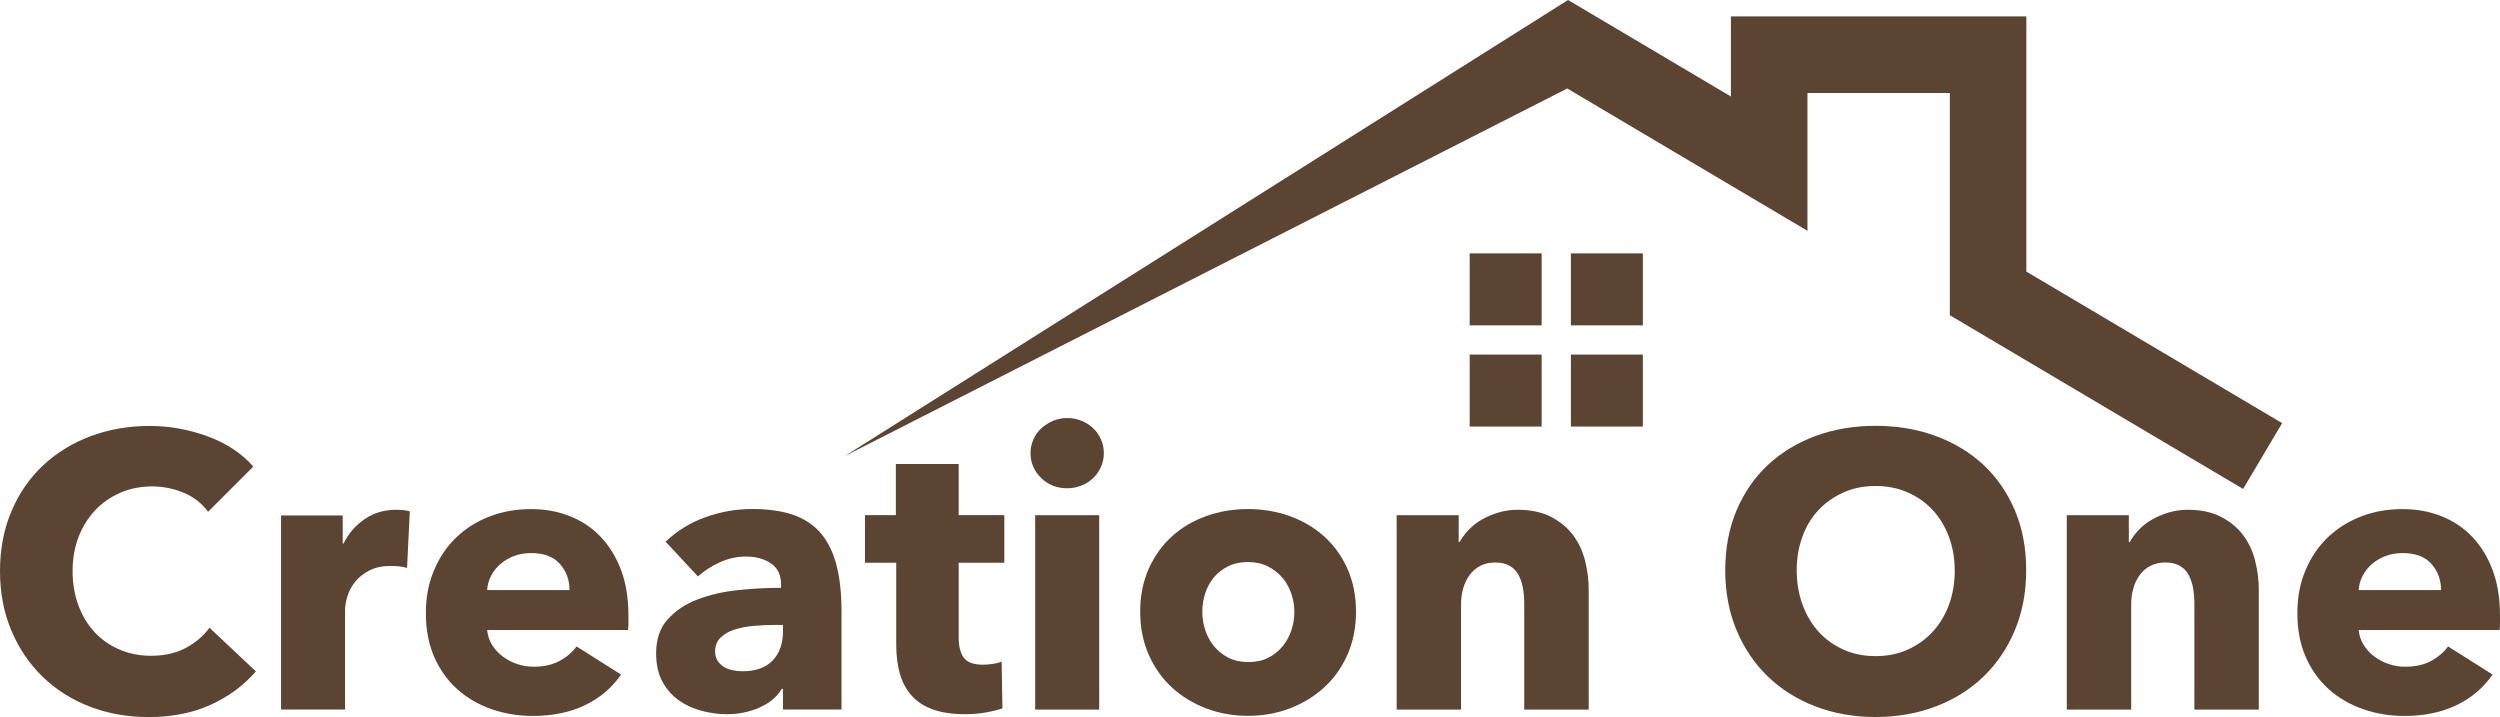
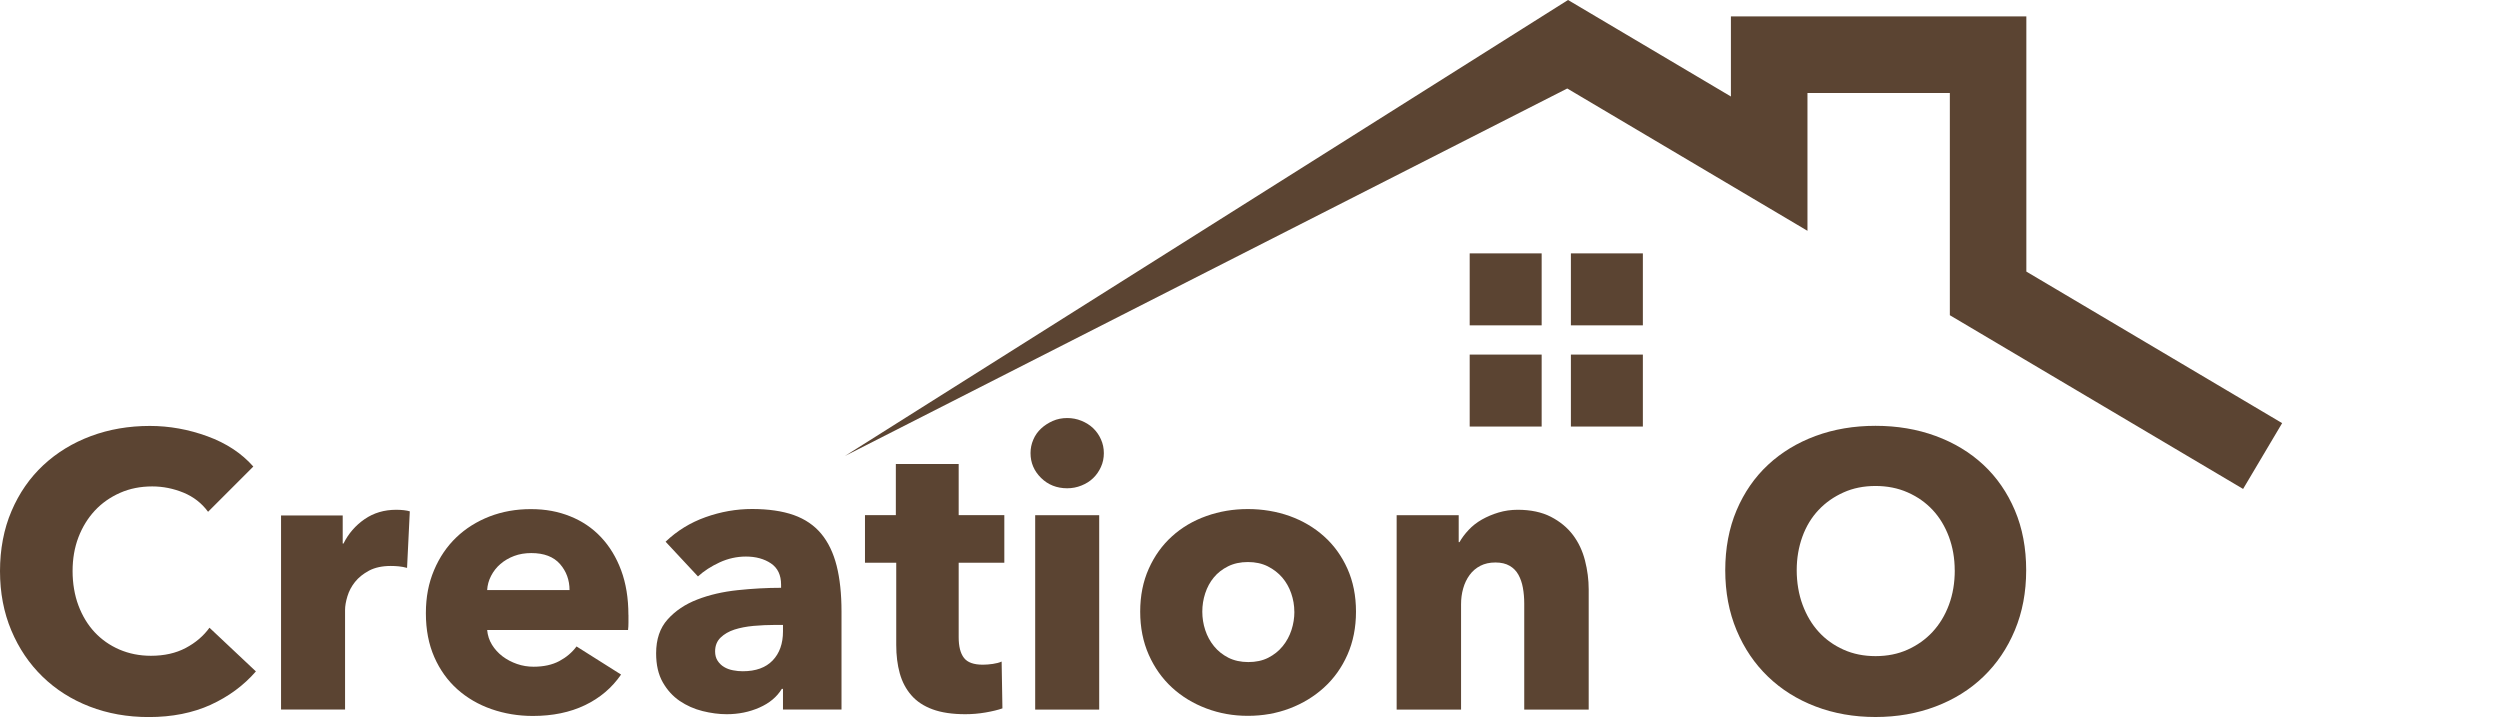
<svg xmlns="http://www.w3.org/2000/svg" id="_レイヤー_1" data-name=" レイヤー 1" version="1.1" viewBox="0 0 446.37 128.03">
  <defs>
    <style>
      .cls-1 {
        fill: #5b4432;
        stroke-width: 0px;
      }
    </style>
  </defs>
  <polygon class="cls-1" points="150.85 81.42 150.85 81.42 279.97 0 309.05 17.23 309.05 2.93 361.8 2.93 361.8 48.49 407.47 75.55 400.5 87.3 348.14 56.28 348.14 16.6 322.72 16.6 322.72 41.21 279.83 15.8 150.85 81.42" />
  <rect class="cls-1" x="262.41" y="45.24" width="12.85" height="12.85" />
  <rect class="cls-1" x="280.48" y="45.24" width="12.85" height="12.85" />
  <rect class="cls-1" x="262.41" y="63.31" width="12.85" height="12.85" />
  <rect class="cls-1" x="280.48" y="63.31" width="12.85" height="12.85" />
  <g>
    <path class="cls-1" d="M37.64,125.83c-3.21,1.46-6.9,2.2-11.08,2.2-3.81,0-7.33-.63-10.56-1.88s-6.03-3.03-8.4-5.33-4.23-5.05-5.58-8.26c-1.35-3.21-2.02-6.74-2.02-10.59s.68-7.53,2.06-10.73c1.37-3.21,3.26-5.93,5.68-8.19,2.42-2.25,5.25-3.98,8.5-5.19s6.76-1.81,10.52-1.81c3.48,0,6.91.62,10.28,1.85,3.37,1.23,6.1,3.03,8.19,5.4l-8.08,8.08c-1.12-1.53-2.58-2.67-4.39-3.42-1.81-.74-3.67-1.11-5.58-1.11-2.09,0-4.01.38-5.75,1.15s-3.24,1.82-4.5,3.17c-1.25,1.35-2.23,2.94-2.93,4.77-.7,1.84-1.04,3.85-1.04,6.03s.35,4.28,1.04,6.13c.7,1.86,1.66,3.45,2.89,4.77s2.71,2.36,4.42,3.1c1.72.74,3.6,1.12,5.64,1.12,2.37,0,4.44-.46,6.2-1.39,1.76-.93,3.18-2.14,4.25-3.62l8.29,7.8c-2.18,2.51-4.88,4.5-8.08,5.96h.03Z" />
    <path class="cls-1" d="M72.7,101.4c-.51-.14-1.01-.23-1.5-.28-.49-.05-.96-.07-1.43-.07-1.53,0-2.82.28-3.87.83-1.04.56-1.88,1.23-2.51,2.02-.63.79-1.08,1.64-1.36,2.57s-.42,1.74-.42,2.43v17.79h-11.43v-34.66h11.01v5.02h.14c.88-1.78,2.14-3.23,3.76-4.35,1.62-1.12,3.51-1.68,5.64-1.68.46,0,.92.02,1.36.07s.8.12,1.08.21l-.49,10.1h.02Z" />
    <path class="cls-1" d="M112.21,109.77v1.39c0,.46-.02.91-.07,1.32h-25.16c.09.98.38,1.86.87,2.65.49.79,1.12,1.48,1.88,2.06.77.58,1.63,1.03,2.58,1.36s1.94.49,2.96.49c1.81,0,3.34-.34,4.6-1.01,1.25-.67,2.28-1.54,3.07-2.61l7.95,5.02c-1.63,2.37-3.78,4.19-6.45,5.47s-5.77,1.92-9.3,1.92c-2.6,0-5.06-.41-7.39-1.22s-4.36-2-6.1-3.55c-1.74-1.56-3.11-3.47-4.11-5.75s-1.5-4.88-1.5-7.81.49-5.4,1.46-7.7,2.3-4.25,3.97-5.85,3.65-2.84,5.92-3.73c2.28-.88,4.74-1.32,7.39-1.32s4.9.43,7.04,1.29,3.97,2.1,5.5,3.73c1.53,1.63,2.73,3.6,3.59,5.92s1.29,4.97,1.29,7.94h.01ZM101.69,105.37c0-1.81-.57-3.37-1.71-4.67s-2.85-1.95-5.12-1.95c-1.11,0-2.14.17-3.07.52s-1.74.83-2.44,1.43c-.7.6-1.25,1.31-1.67,2.12-.42.81-.65,1.66-.7,2.54h14.71Z" />
    <path class="cls-1" d="M118.83,96.73c2.04-1.95,4.42-3.42,7.14-4.39,2.72-.97,5.49-1.46,8.33-1.46s5.4.36,7.42,1.08,3.66,1.84,4.91,3.34c1.25,1.51,2.17,3.42,2.75,5.71.58,2.3.87,5.03.87,8.19v17.49h-10.45v-3.69h-.21c-.88,1.44-2.22,2.56-4.01,3.34-1.79.79-3.73,1.18-5.82,1.18-1.39,0-2.83-.19-4.32-.56-1.49-.37-2.85-.98-4.08-1.81-1.23-.84-2.24-1.95-3.03-3.34s-1.18-3.11-1.18-5.16c0-2.51.68-4.53,2.06-6.06,1.37-1.53,3.14-2.72,5.3-3.55,2.16-.84,4.56-1.39,7.21-1.67,2.65-.28,5.23-.42,7.74-.42v-.56c0-1.72-.6-2.98-1.81-3.8-1.21-.81-2.69-1.22-4.46-1.22-1.63,0-3.2.35-4.7,1.04-1.51.7-2.8,1.53-3.87,2.51l-5.78-6.2h0ZM139.81,111.58h-1.46c-1.25,0-2.52.06-3.8.17-1.28.12-2.42.34-3.42.66-1,.33-1.82.8-2.47,1.43-.65.63-.98,1.45-.98,2.47,0,.65.15,1.21.45,1.67s.69.84,1.15,1.11c.46.28,1,.48,1.6.59.6.12,1.18.17,1.74.17,2.32,0,4.1-.64,5.33-1.92s1.85-3.01,1.85-5.19v-1.18.02Z" />
    <path class="cls-1" d="M171.17,100.5v13.29c0,1.63.31,2.86.94,3.67.63.82,1.75,1.22,3.38,1.22.56,0,1.15-.05,1.78-.14s1.15-.23,1.57-.42l.14,8.36c-.79.28-1.79.52-3,.73-1.21.21-2.42.31-3.62.31-2.32,0-4.28-.29-5.85-.87-1.58-.58-2.85-1.42-3.8-2.52-.95-1.09-1.64-2.4-2.06-3.91s-.63-3.2-.63-5.07v-14.67h-5.58v-8.5h5.51v-9.13h11.22v9.13h8.15v8.5h-8.15v.02Z" />
    <path class="cls-1" d="M197.09,80.91c0,.88-.17,1.71-.52,2.47-.35.77-.81,1.43-1.39,1.99s-1.28,1-2.09,1.32c-.81.33-1.66.49-2.54.49-1.86,0-3.42-.62-4.67-1.85-1.25-1.23-1.88-2.71-1.88-4.42,0-.84.16-1.64.49-2.4.32-.77.79-1.43,1.39-1.99s1.3-1.01,2.09-1.36,1.65-.52,2.58-.52c.88,0,1.73.16,2.54.49.81.33,1.51.77,2.09,1.32.58.56,1.05,1.22,1.39,1.99.35.77.52,1.59.52,2.47ZM184.83,126.7v-34.71h11.43v34.71h-11.43Z" />
    <path class="cls-1" d="M242.11,109.21c0,2.83-.51,5.4-1.53,7.7-1.02,2.3-2.42,4.25-4.18,5.85s-3.81,2.85-6.13,3.73-4.81,1.32-7.46,1.32-5.08-.44-7.42-1.32-4.39-2.13-6.13-3.73c-1.74-1.6-3.13-3.55-4.15-5.85s-1.53-4.87-1.53-7.7.51-5.39,1.53-7.67,2.4-4.2,4.15-5.78c1.74-1.58,3.79-2.79,6.13-3.62,2.35-.84,4.82-1.25,7.42-1.25s5.13.42,7.46,1.25c2.32.84,4.37,2.04,6.13,3.62,1.77,1.58,3.16,3.51,4.18,5.78,1.02,2.28,1.53,4.83,1.53,7.67ZM231.1,109.21c0-1.12-.19-2.21-.56-3.28s-.91-2.01-1.6-2.82c-.7-.81-1.56-1.47-2.58-1.99-1.02-.51-2.21-.77-3.55-.77s-2.53.26-3.55.77c-1.02.51-1.87,1.17-2.54,1.99-.67.81-1.18,1.75-1.53,2.82s-.52,2.16-.52,3.28.17,2.21.52,3.28.87,2.03,1.57,2.89,1.56,1.54,2.58,2.06c1.02.51,2.21.77,3.55.77s2.53-.25,3.55-.77,1.88-1.2,2.58-2.06,1.22-1.82,1.57-2.89.52-2.16.52-3.28h-.01Z" />
    <path class="cls-1" d="M272.15,126.7v-18.96c0-.98-.08-1.9-.24-2.79-.16-.88-.43-1.66-.8-2.33s-.89-1.21-1.57-1.6c-.67-.39-1.52-.59-2.54-.59s-1.92.2-2.68.59c-.77.4-1.41.94-1.92,1.64s-.9,1.5-1.15,2.4c-.26.91-.38,1.85-.38,2.82v18.82h-11.5v-34.71h11.08v4.81h.14c.42-.74.96-1.47,1.64-2.19.67-.72,1.46-1.33,2.37-1.85.91-.51,1.89-.93,2.96-1.25,1.07-.32,2.21-.49,3.42-.49,2.32,0,4.3.42,5.92,1.25,1.63.84,2.94,1.92,3.94,3.24s1.72,2.85,2.16,4.57.66,3.44.66,5.16v21.46h-11.51Z" />
    <path class="cls-1" d="M361.77,101.82c0,3.9-.67,7.47-2.02,10.7-1.35,3.23-3.22,5.99-5.61,8.29s-5.24,4.08-8.54,5.33c-3.3,1.25-6.88,1.88-10.73,1.88s-7.42-.63-10.7-1.88-6.11-3.03-8.5-5.33-4.26-5.06-5.61-8.29c-1.35-3.23-2.02-6.79-2.02-10.7s.67-7.51,2.02-10.7c1.35-3.18,3.22-5.89,5.61-8.12,2.39-2.23,5.23-3.95,8.5-5.16,3.28-1.21,6.84-1.81,10.7-1.81s7.43.6,10.73,1.81c3.3,1.21,6.14,2.93,8.54,5.16,2.39,2.23,4.26,4.94,5.61,8.12,1.35,3.18,2.02,6.75,2.02,10.7h0ZM349.01,101.82c0-2.14-.35-4.13-1.04-5.99-.7-1.86-1.66-3.45-2.89-4.77s-2.72-2.37-4.46-3.14-3.66-1.15-5.75-1.15-4,.38-5.71,1.15c-1.72.77-3.21,1.81-4.46,3.14-1.25,1.32-2.22,2.92-2.89,4.77-.67,1.86-1.01,3.86-1.01,5.99s.35,4.29,1.05,6.17,1.66,3.5,2.89,4.84c1.23,1.35,2.71,2.4,4.43,3.17s3.62,1.15,5.71,1.15,4-.38,5.71-1.15,3.21-1.82,4.46-3.17,2.23-2.96,2.93-4.84c.7-1.88,1.04-3.94,1.04-6.17h0Z" />
-     <path class="cls-1" d="M391.8,126.7v-18.96c0-.98-.08-1.9-.24-2.79-.16-.88-.43-1.66-.8-2.33s-.9-1.21-1.57-1.6-1.52-.59-2.54-.59-1.92.2-2.68.59c-.77.4-1.41.94-1.92,1.64s-.9,1.5-1.15,2.4c-.26.91-.38,1.85-.38,2.82v18.82h-11.5v-34.71h11.08v4.81h.14c.42-.74.96-1.47,1.64-2.19.67-.72,1.46-1.33,2.37-1.85.91-.51,1.89-.93,2.96-1.25,1.07-.32,2.21-.49,3.41-.49,2.32,0,4.3.42,5.92,1.25,1.63.84,2.94,1.92,3.94,3.24s1.72,2.85,2.16,4.57.66,3.44.66,5.16v21.46h-11.5Z" />
-     <path class="cls-1" d="M446.37,109.77v1.39c0,.46-.02.91-.07,1.32h-25.16c.09.98.38,1.86.87,2.65s1.12,1.48,1.88,2.06c.77.58,1.62,1.03,2.58,1.36.95.33,1.94.49,2.96.49,1.81,0,3.34-.34,4.6-1.01,1.25-.67,2.28-1.54,3.07-2.61l7.94,5.02c-1.63,2.37-3.78,4.19-6.45,5.47s-5.77,1.92-9.3,1.92c-2.6,0-5.06-.41-7.39-1.22-2.32-.81-4.36-2-6.1-3.55-1.74-1.56-3.11-3.47-4.11-5.75s-1.5-4.88-1.5-7.81.49-5.4,1.46-7.7c.97-2.3,2.3-4.25,3.97-5.85s3.65-2.84,5.92-3.73,4.74-1.32,7.39-1.32,4.9.43,7.04,1.29,3.97,2.1,5.51,3.73c1.53,1.63,2.73,3.6,3.59,5.92s1.29,4.97,1.29,7.94h0ZM435.85,105.37c0-1.81-.57-3.37-1.71-4.67-1.14-1.3-2.85-1.95-5.12-1.95-1.12,0-2.14.17-3.07.52s-1.74.83-2.44,1.43-1.25,1.31-1.67,2.12c-.42.81-.65,1.66-.7,2.54h14.71Z" />
  </g>
</svg>